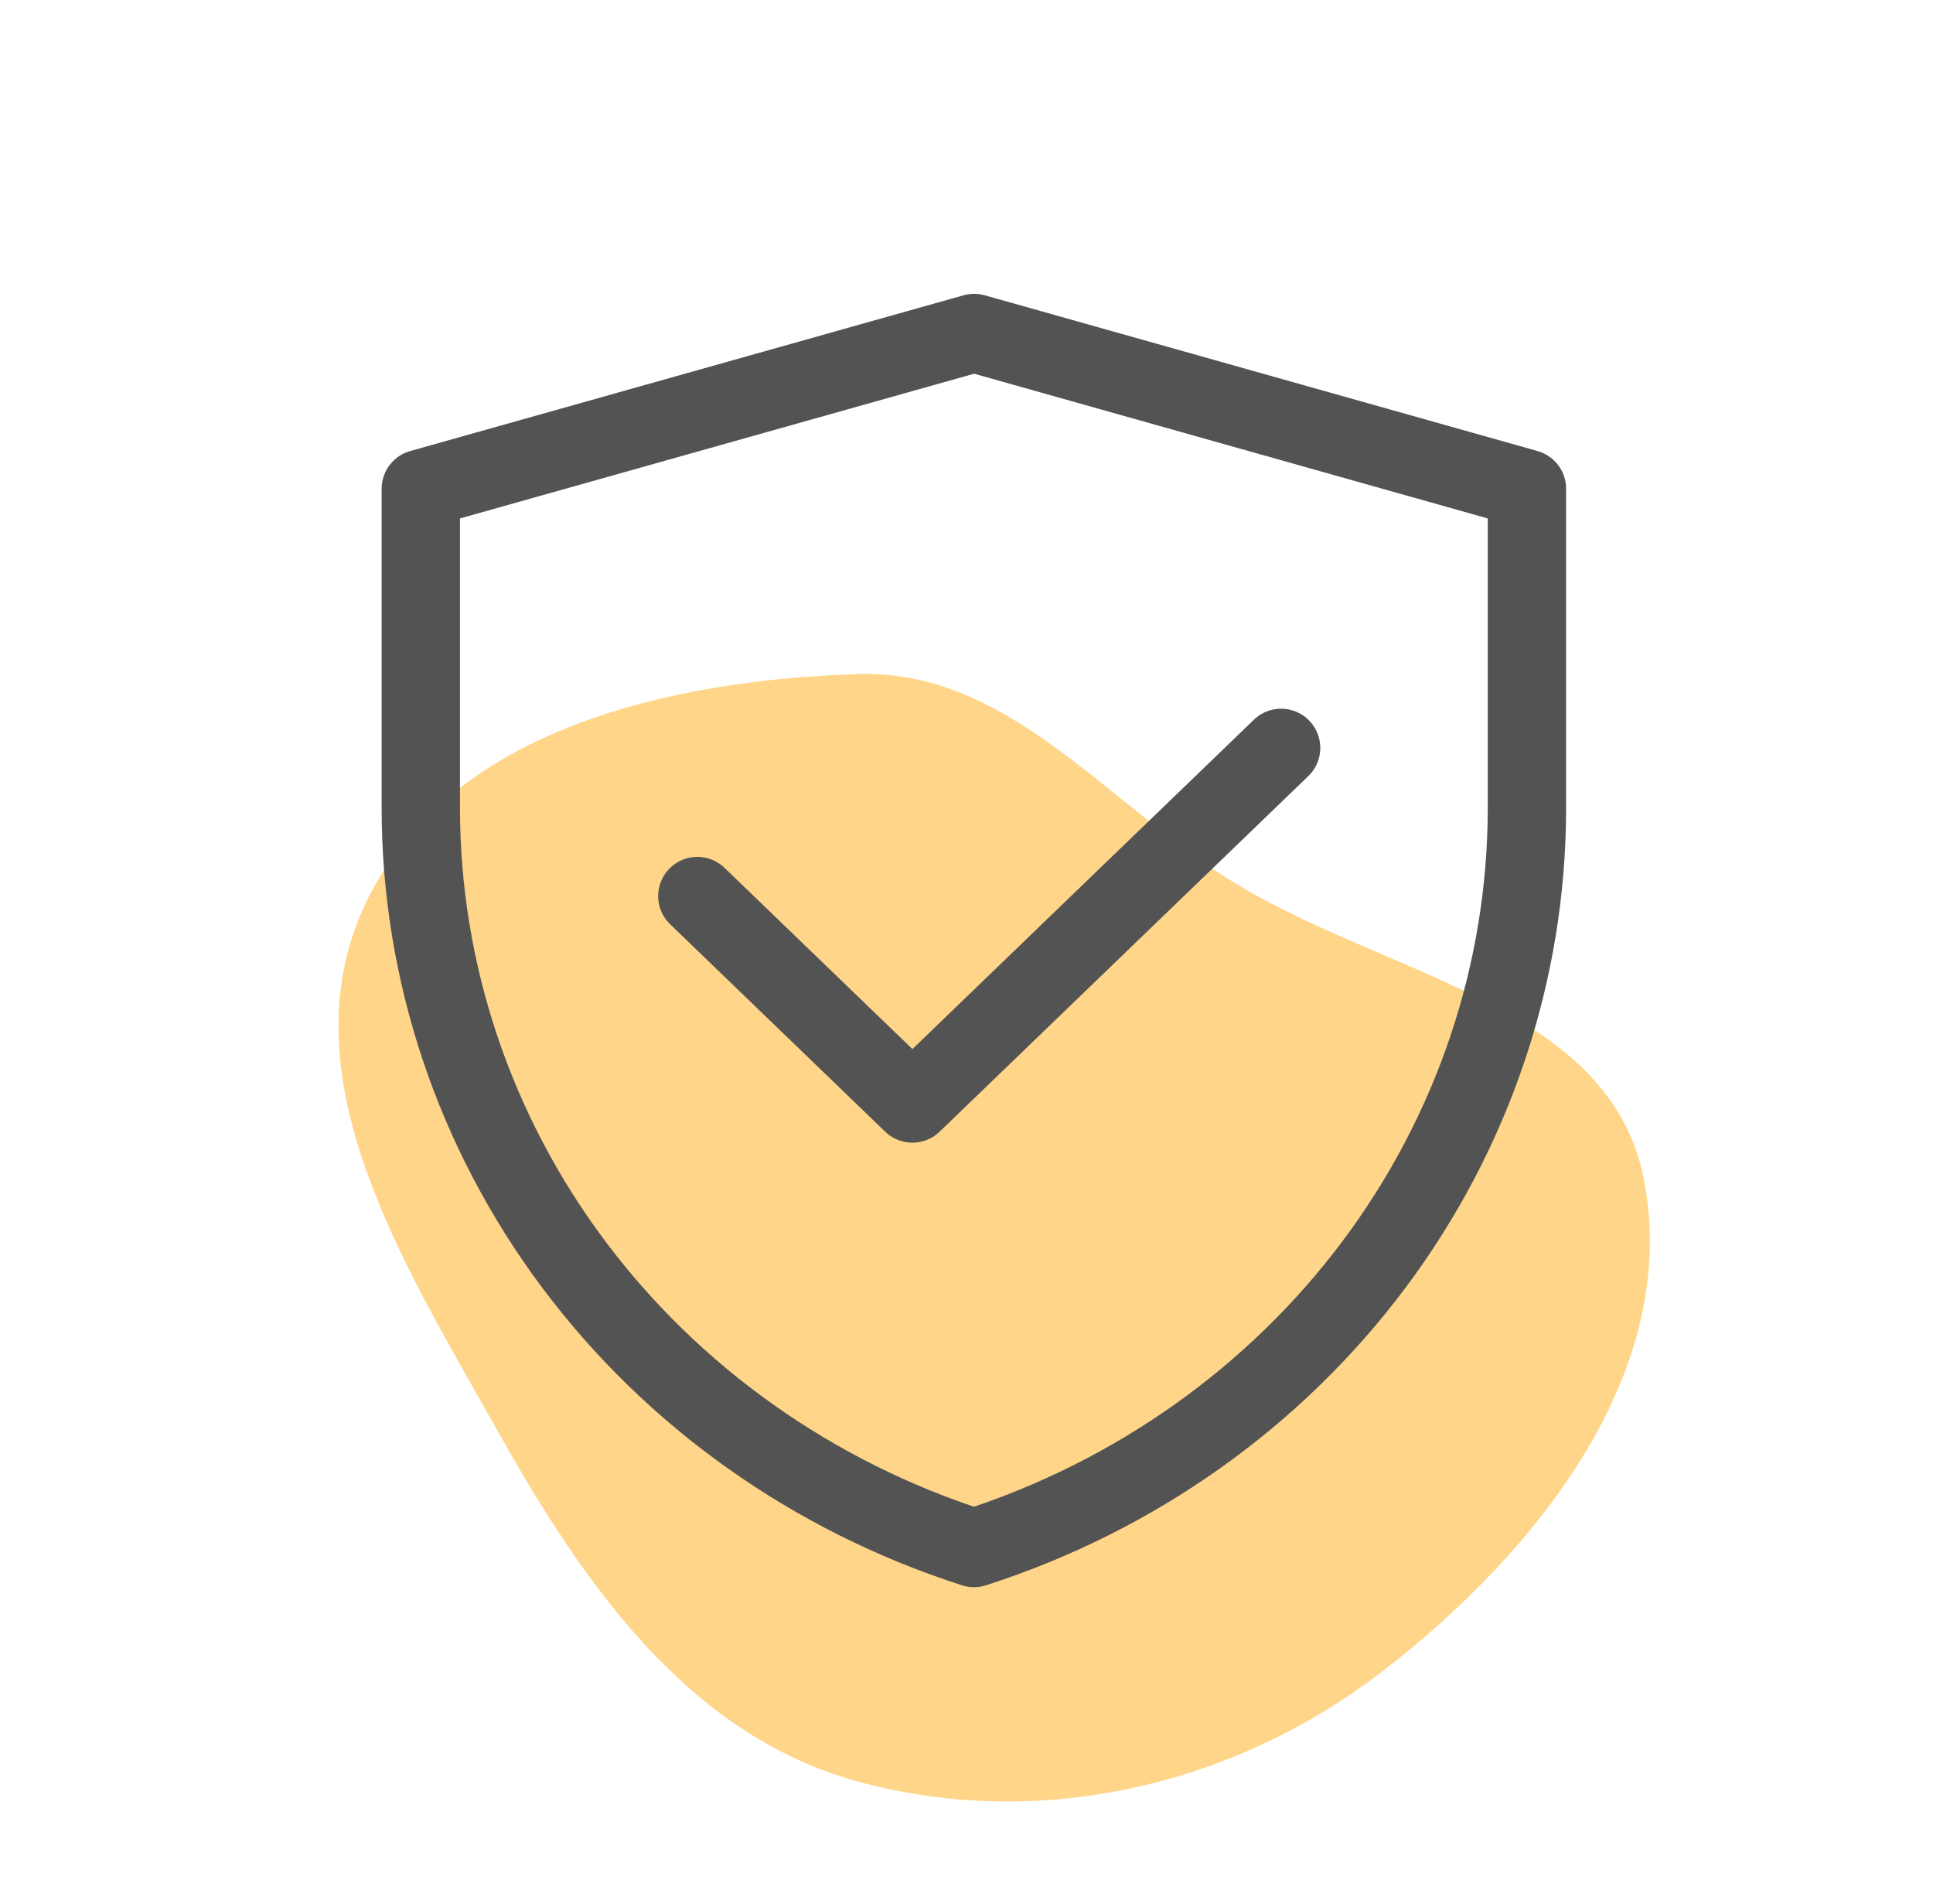
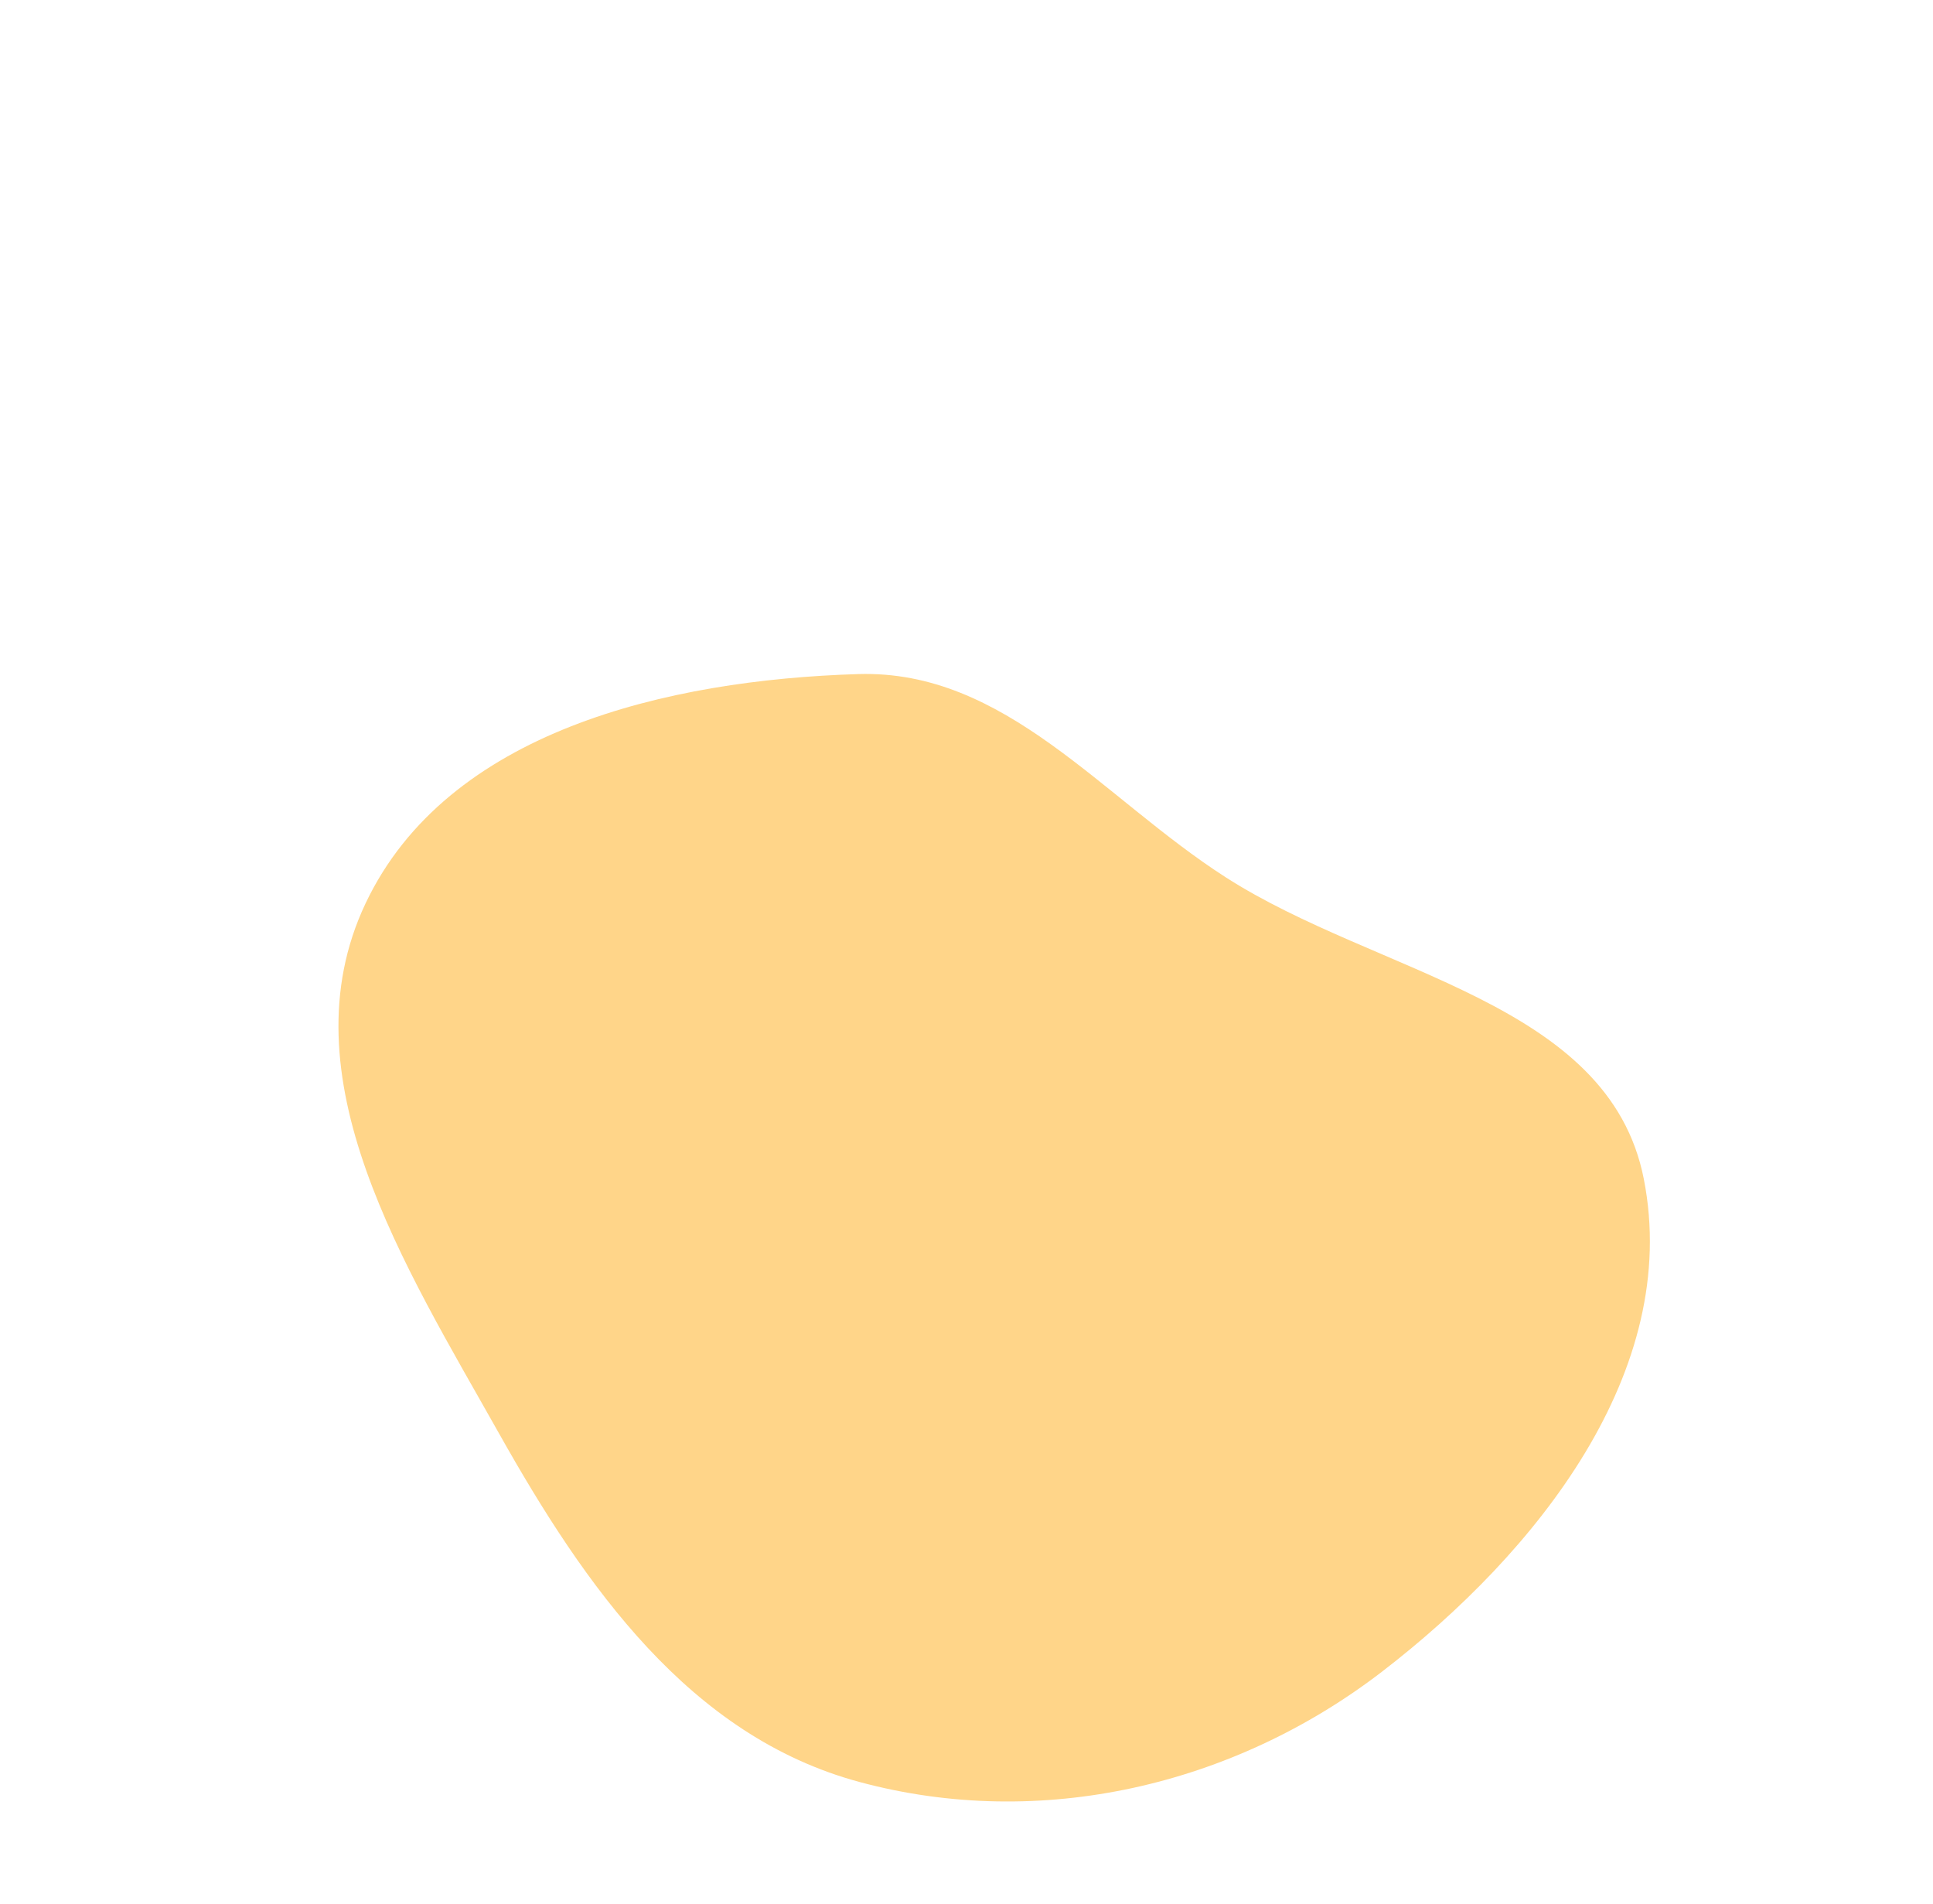
<svg xmlns="http://www.w3.org/2000/svg" width="66" height="65" viewBox="0 0 66 65" fill="none">
  <g clip-path="url(#clip0_504_132)">
    <path fill-rule="evenodd" clip-rule="evenodd" d="M47.184 57.068C42.113 60.965 35.514 62.498 29.34 60.83C23.541 59.263 19.975 54.156 17.031 48.92C13.828 43.221 9.683 36.749 12.481 30.84C15.266 24.96 22.798 23.21 29.302 23.011C34.324 22.857 37.614 27.226 41.841 29.942C47.037 33.28 54.932 34.182 56.125 40.242C57.417 46.798 52.482 52.995 47.184 57.068Z" fill="#FFD589" />
-     <path d="M14.368 16.685L33.261 11.368L52.135 16.685V27.588C52.134 33.176 50.31 38.622 46.922 43.154C43.533 47.687 38.752 51.077 33.255 52.844C27.755 51.078 22.972 47.688 19.582 43.154C16.192 38.62 14.368 33.172 14.368 27.583V16.685Z" stroke="#535353" stroke-width="2.675" stroke-linejoin="round" />
-     <path d="M23.81 30.589L31.153 37.67L43.742 25.531" stroke="#535353" stroke-width="2.675" stroke-linecap="round" stroke-linejoin="round" />
  </g>
  <defs>
    <clipPath id="clip0_504_132">
      <rect width="65" height="65" fill="white" transform="translate(0.754)" />
    </clipPath>
  </defs>
</svg>